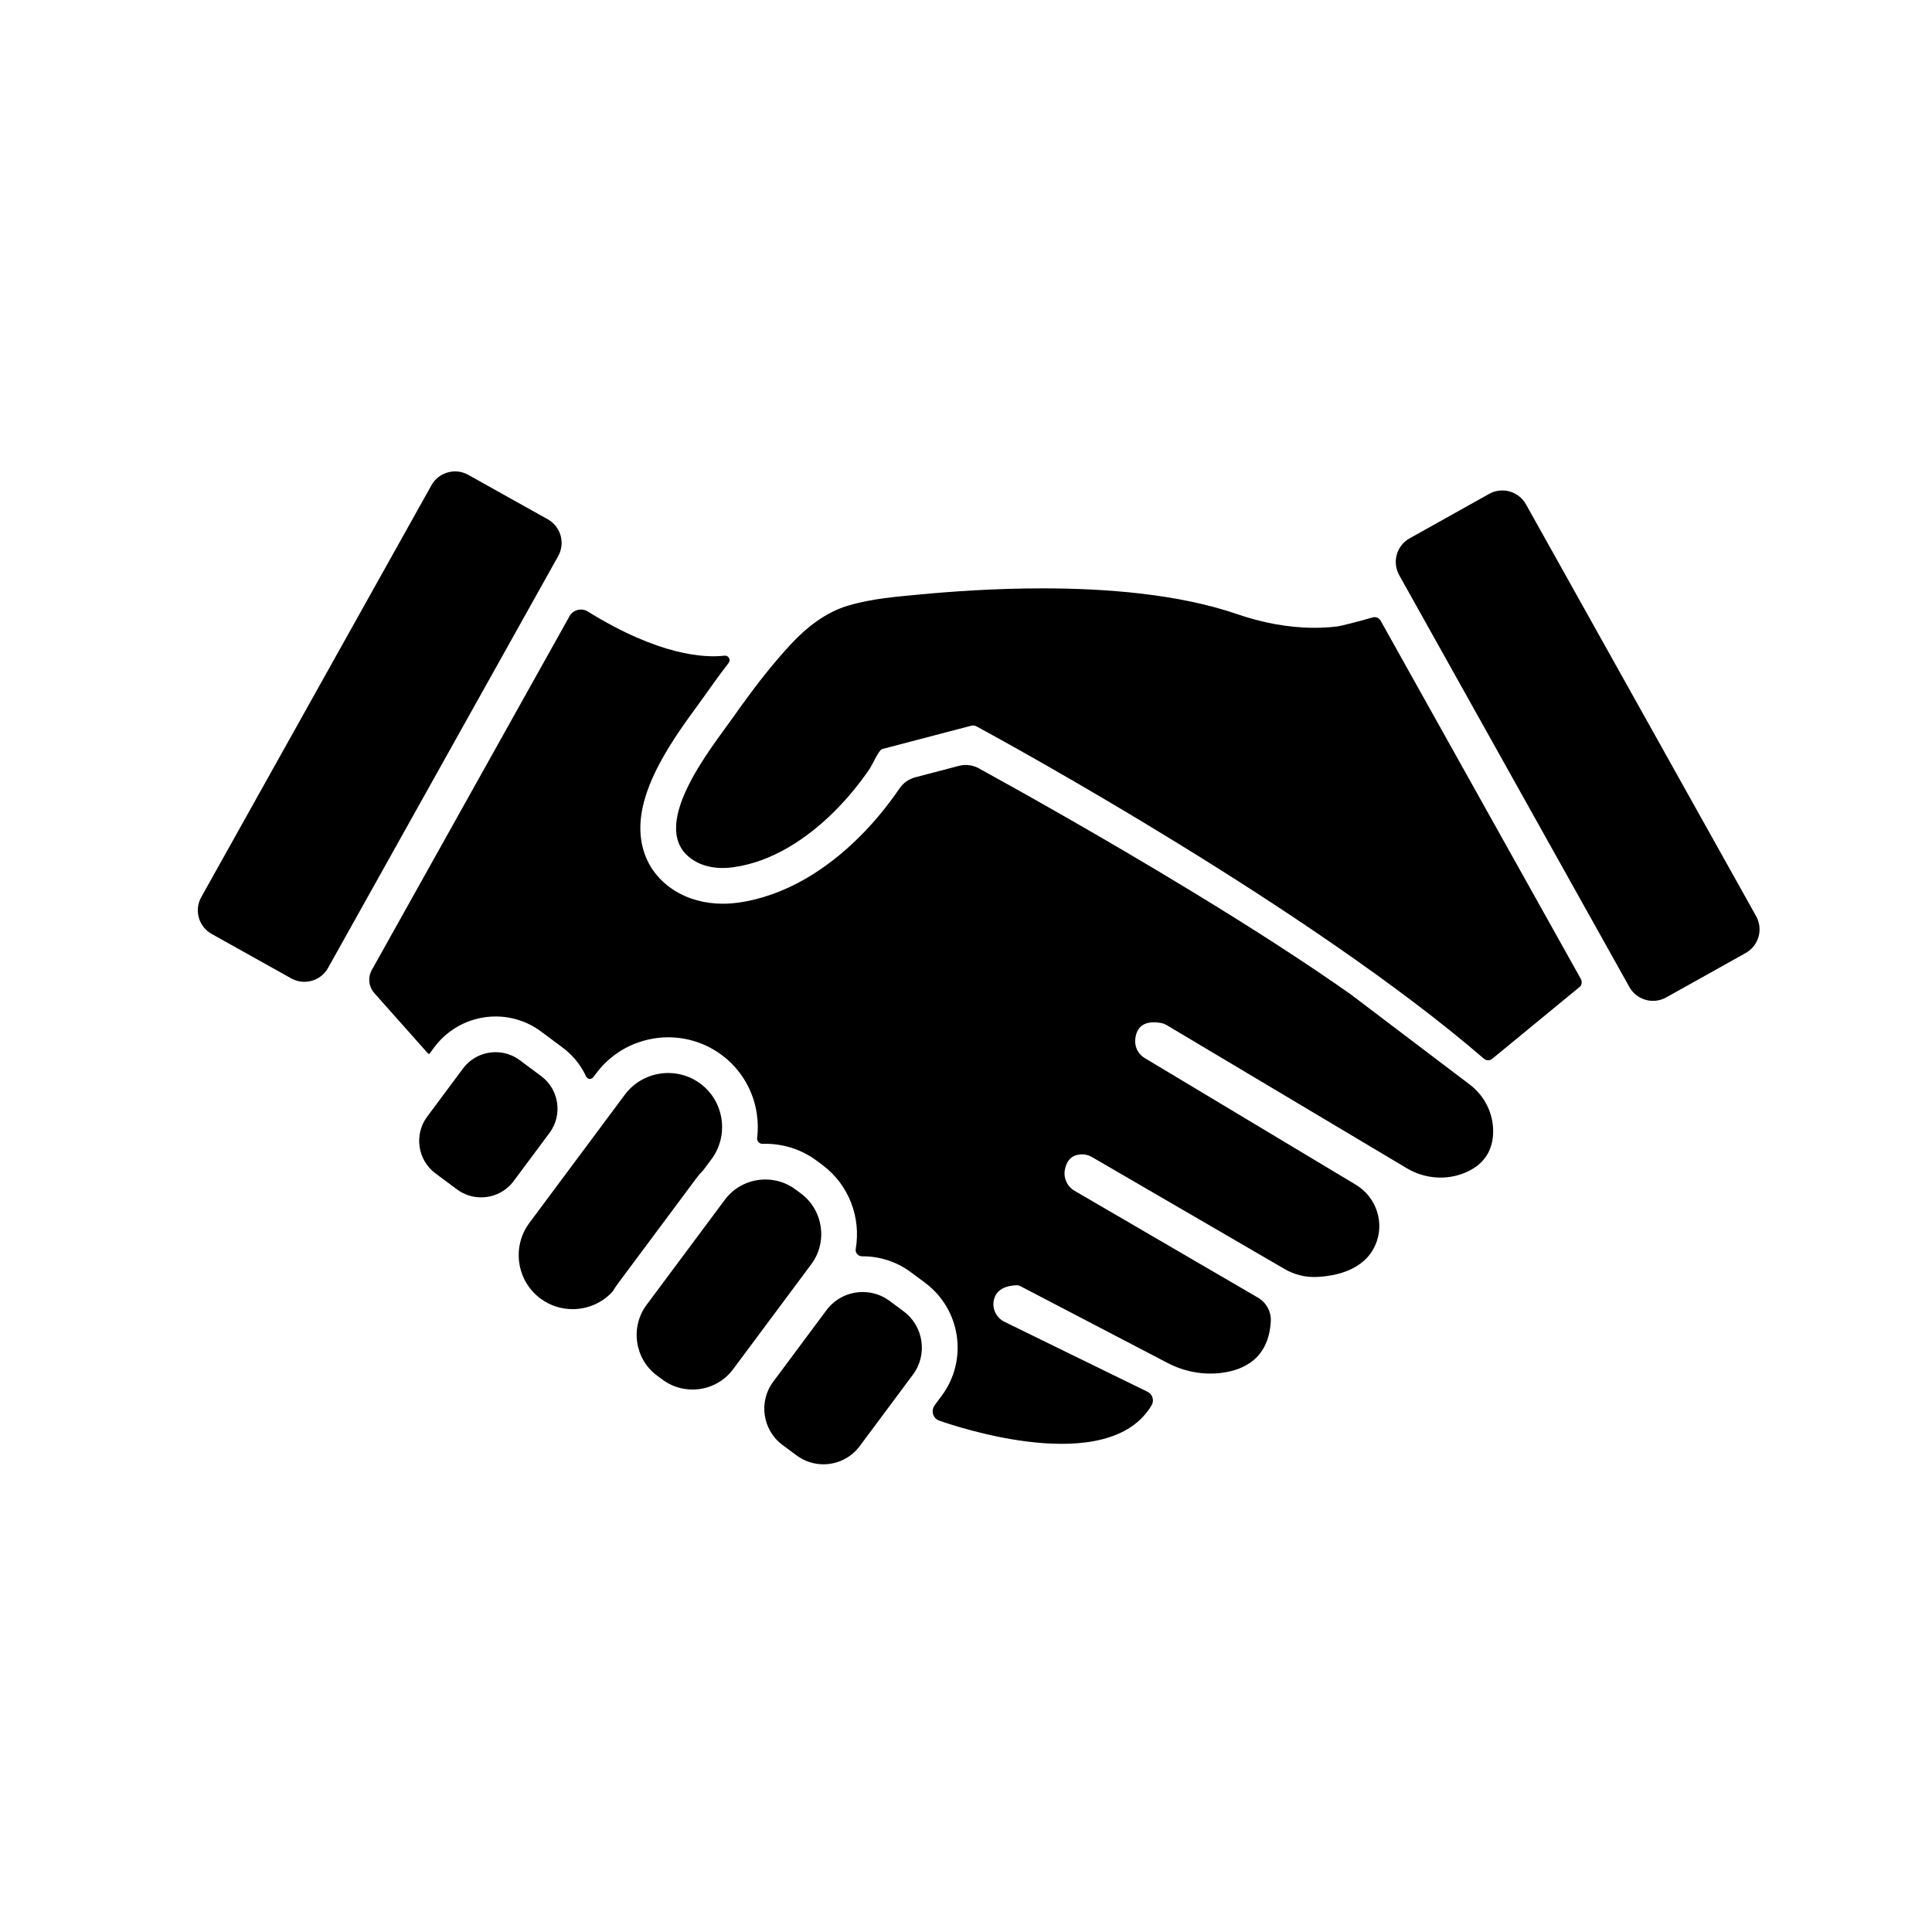
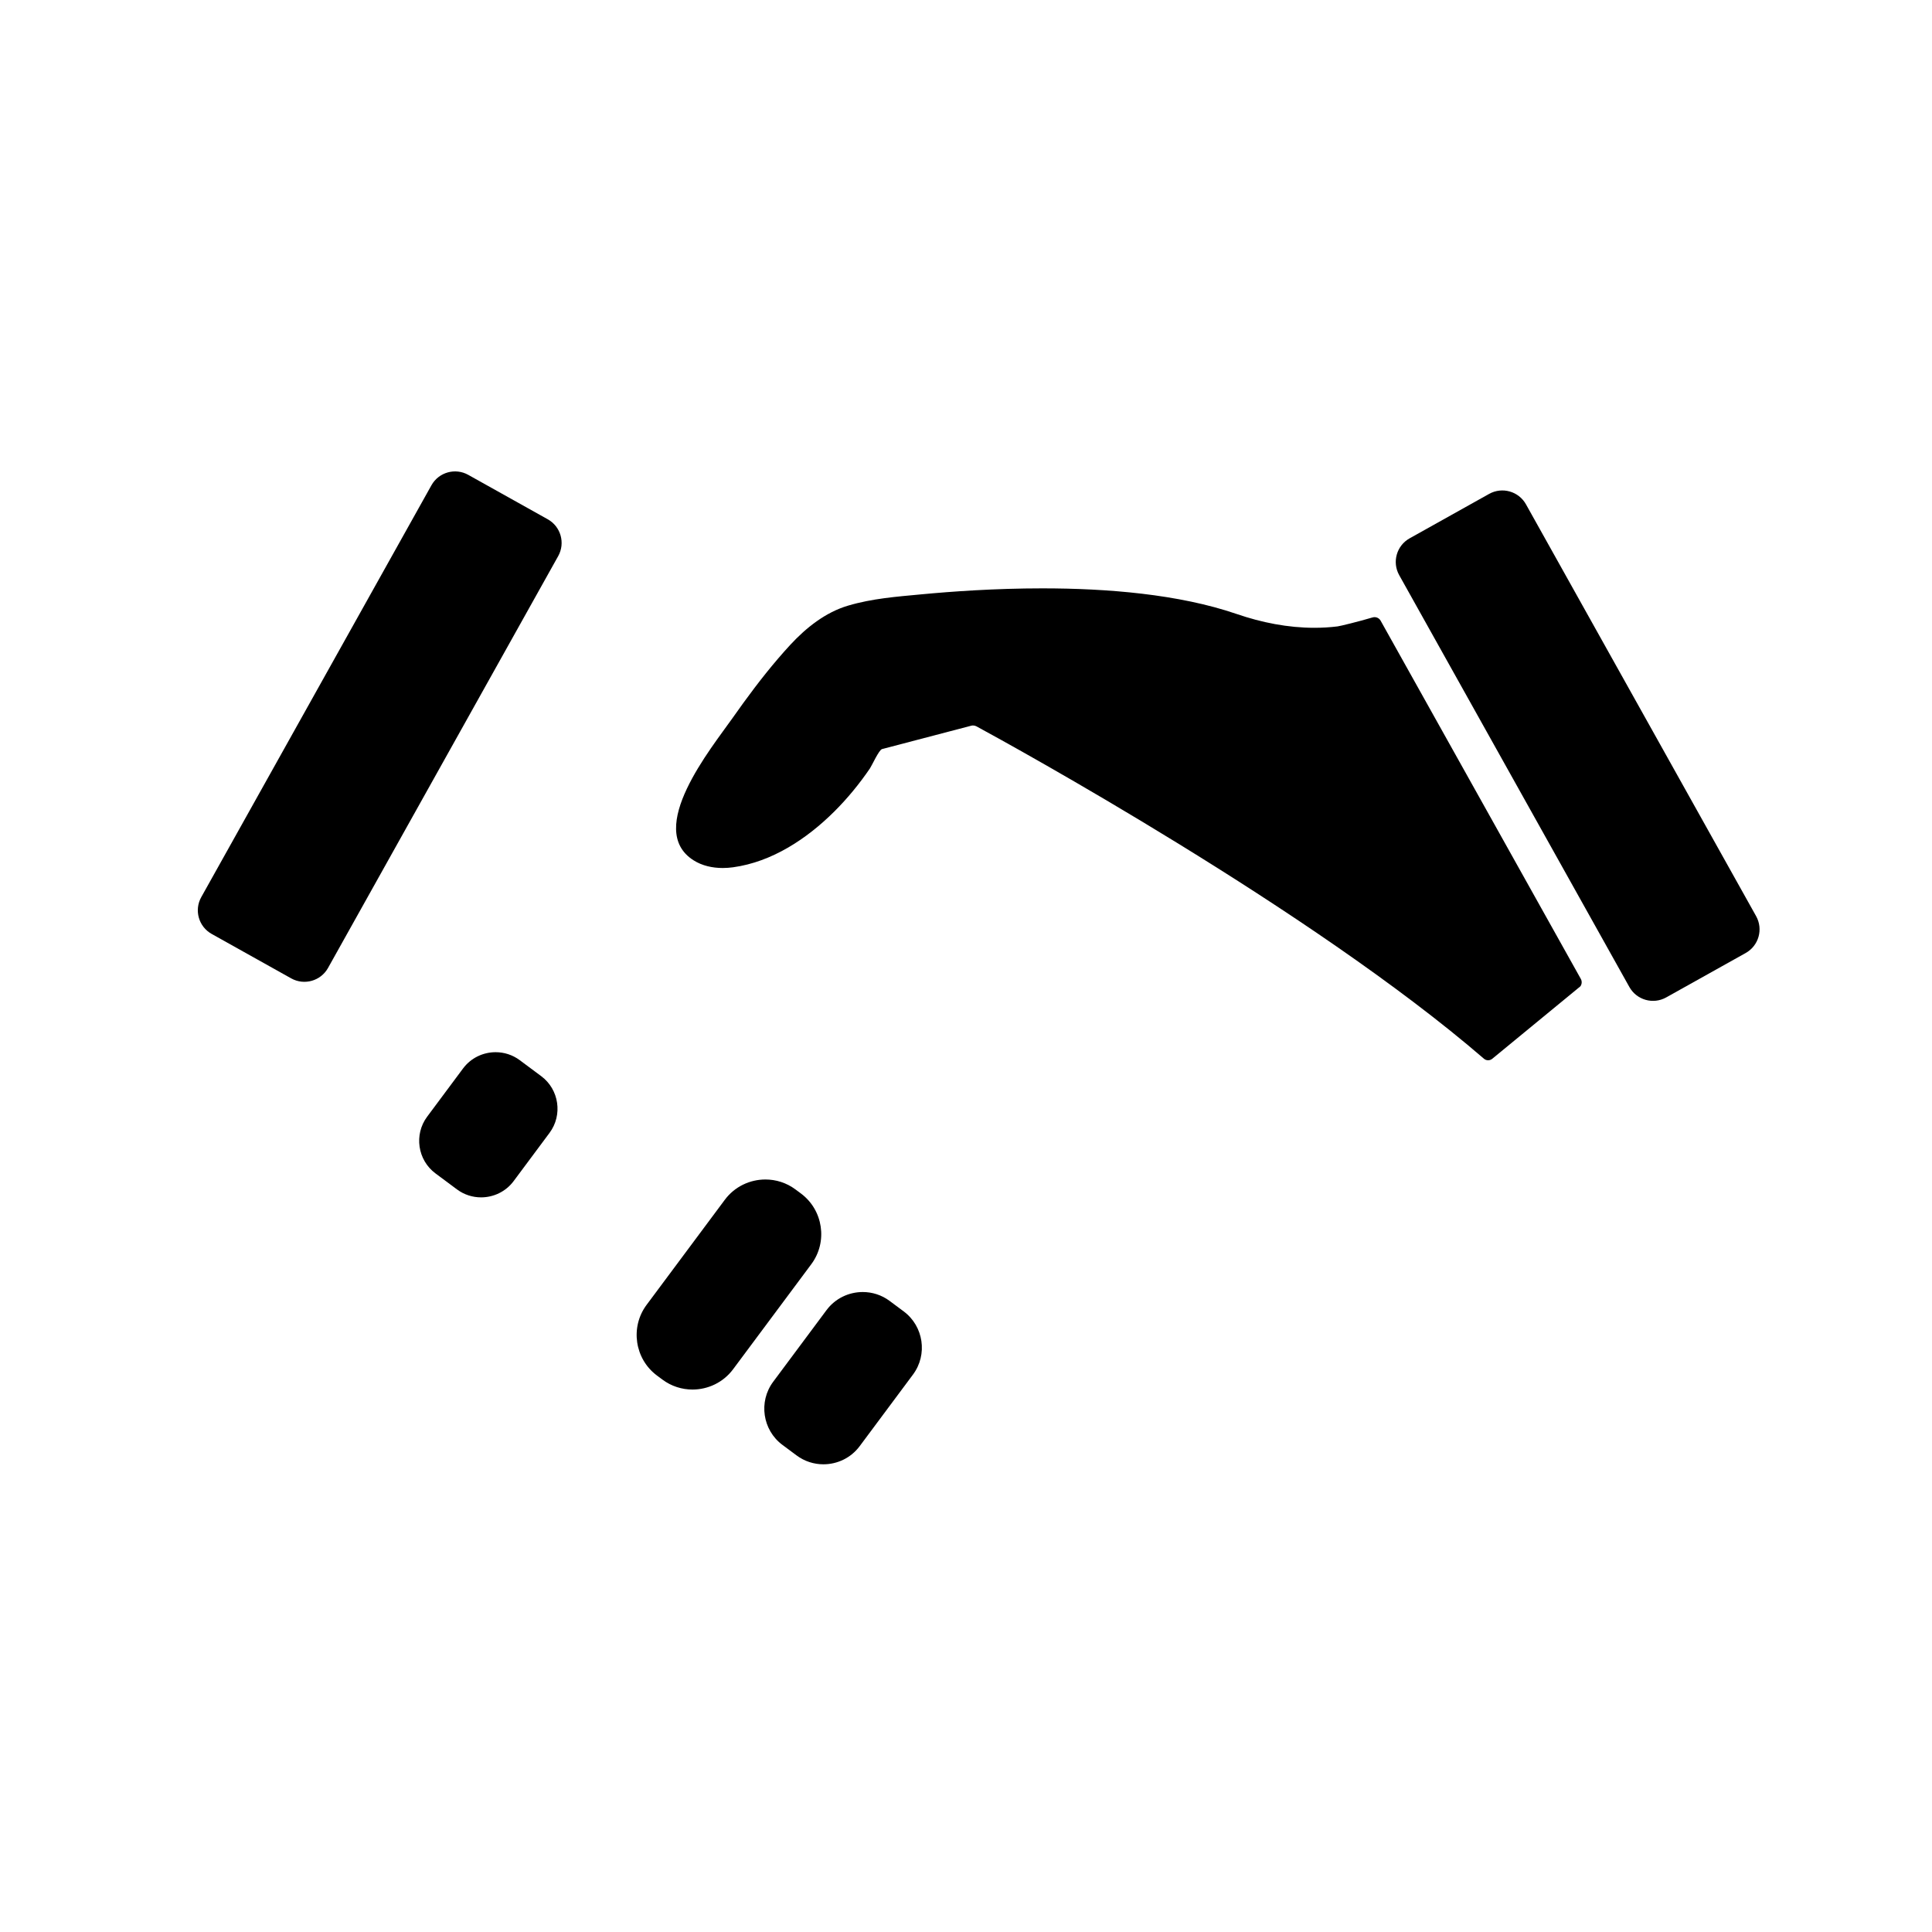
<svg xmlns="http://www.w3.org/2000/svg" width="1080" viewBox="0 0 810 810" height="1080" preserveAspectRatio="xMidYMid meet">
  <defs>
    <clipPath id="82eb65eeb0">
      <path d="M 320.238 541.52 L 386.691 541.52 L 386.691 613.914 L 320.238 613.914 Z M 320.238 541.52 " clip-rule="nonzero" />
    </clipPath>
    <clipPath id="acb6eb9d31">
      <path d="M 585.172 205.539 L 737.703 205.539 L 737.703 419.805 L 585.172 419.805 Z M 585.172 205.539 " clip-rule="nonzero" />
    </clipPath>
  </defs>
  <path d="M 303.883 503.016 L 271.086 547.07 C 264.133 556.41 266.086 569.738 275.426 576.691 L 277.73 578.406 C 281.504 581.219 285.934 582.574 290.328 582.574 C 296.805 582.574 303.211 579.629 307.352 574.066 L 340.148 530.012 C 347.102 520.672 345.148 507.344 335.809 500.391 L 333.504 498.676 C 329.727 495.863 325.301 494.508 320.906 494.508 C 314.43 494.508 308.023 497.453 303.883 503.016 " />
  <g clip-path="url(#82eb65eeb0)">
    <path d="M 346.516 549.281 L 324.152 579.324 C 317.941 587.66 319.688 599.562 328.027 605.77 L 333.969 610.191 C 337.34 612.703 341.293 613.914 345.215 613.914 C 351 613.914 356.719 611.289 360.418 606.32 L 382.781 576.277 C 388.988 567.941 387.242 556.039 378.906 549.832 L 372.965 545.406 C 369.59 542.898 365.641 541.688 361.715 541.688 C 355.934 541.688 350.211 544.312 346.516 549.281 " />
  </g>
  <path d="M 226.918 451.191 L 217.898 444.477 C 214.867 442.223 211.316 441.137 207.789 441.137 C 202.594 441.137 197.457 443.496 194.133 447.961 L 179.082 468.18 C 173.504 475.672 175.07 486.367 182.562 491.945 L 191.582 498.656 C 194.613 500.914 198.164 502 201.691 502 C 206.887 502 212.023 499.641 215.348 495.176 L 230.398 474.957 C 235.977 467.465 234.41 456.77 226.918 451.191 " />
-   <path d="M 293.641 454.32 C 289.602 451.312 284.867 449.863 280.164 449.863 C 273.238 449.863 266.387 453.012 261.957 458.961 L 221.93 512.727 C 214.492 522.719 216.582 536.973 226.574 544.41 C 230.613 547.418 235.348 548.867 240.051 548.867 C 246.297 548.867 252.484 546.305 256.887 541.438 C 257.551 540.309 258.277 539.203 259.078 538.129 L 278.086 512.602 L 291.879 494.074 C 292.824 492.805 293.855 491.602 294.961 490.469 L 298.285 486.004 C 305.719 476.016 303.633 461.758 293.641 454.32 " />
  <path d="M 180.879 203.457 L 84.383 376.121 C 81.324 381.594 83.281 388.508 88.754 391.562 L 122.082 410.188 C 127.555 413.246 134.469 411.289 137.527 405.82 L 234.02 233.152 C 237.078 227.684 235.121 220.77 229.648 217.711 L 196.32 199.086 C 190.848 196.027 183.934 197.984 180.879 203.457 " />
  <g clip-path="url(#acb6eb9d31)">
    <path d="M 586.625 241.137 L 683.121 413.805 C 686.176 419.273 693.09 421.23 698.562 418.172 L 731.891 399.551 C 737.363 396.492 739.316 389.578 736.262 384.105 L 639.77 211.441 C 636.707 205.969 629.801 204.012 624.324 207.07 L 590.996 225.695 C 585.523 228.754 583.566 235.668 586.625 241.137 " />
  </g>
-   <path d="M 626.004 475.059 C 626.273 467.09 622.543 459.512 616.188 454.695 L 566.113 416.75 C 548.012 403.996 525.438 389.383 499.008 373.316 C 461.754 350.668 426.637 331.066 410.355 322.117 C 407.816 320.723 404.836 320.352 402.031 321.09 L 383.73 325.887 C 381.043 326.59 378.699 328.246 377.133 330.543 L 377.113 330.574 C 372.039 338.008 366.391 344.836 360.332 350.859 C 353.223 357.93 345.672 363.805 337.902 368.312 C 328.578 373.723 318.98 377.133 309.371 378.449 C 307.242 378.742 305.105 378.887 303.016 378.887 C 295.477 378.887 288.453 376.957 282.703 373.297 C 275.34 368.613 270.613 361.746 269.043 353.441 C 267.227 343.836 269.715 332.867 276.645 319.906 C 281.527 310.777 287.613 302.43 292.062 296.336 C 293.152 294.84 294.094 293.547 294.848 292.477 C 297.91 288.125 301.48 283.148 305.484 277.941 C 306.504 276.605 305.422 274.703 303.758 274.895 C 295.355 275.859 276.344 274.914 246.441 256.383 C 243.785 254.734 240.293 255.637 238.766 258.367 L 155.875 406.691 C 154.137 409.805 154.559 413.68 156.926 416.344 L 178.902 441.066 C 179.207 441.406 179.547 441.715 179.918 441.98 L 182.121 439.02 C 185.145 434.961 189.145 431.645 193.688 429.422 C 198.047 427.289 202.926 426.168 207.793 426.164 C 211.148 426.164 214.469 426.688 217.648 427.723 C 220.953 428.789 224.043 430.391 226.84 432.469 L 235.859 439.184 C 239.312 441.754 242.164 444.938 244.332 448.648 C 244.844 449.52 245.309 450.414 245.73 451.32 C 246.293 452.531 247.941 452.703 248.738 451.633 L 249.938 450.02 C 253.492 445.246 258.188 441.344 263.531 438.73 C 268.668 436.219 274.516 434.891 280.129 434.891 C 284.059 434.891 288.008 435.508 291.754 436.723 C 295.637 437.98 299.293 439.863 302.582 442.309 C 306.648 445.336 310 449.082 312.555 453.445 C 315.004 457.641 316.605 462.211 317.312 467.035 C 317.801 470.383 317.844 473.738 317.441 477.051 C 317.277 478.406 318.344 479.605 319.711 479.559 C 320.117 479.543 320.52 479.535 320.93 479.535 C 324.672 479.535 328.469 480.129 332.066 481.297 C 335.805 482.508 339.285 484.312 342.445 486.664 L 344.75 488.383 C 356.039 496.785 361.012 510.574 358.77 523.582 C 358.48 525.23 359.777 526.73 361.457 526.719 C 361.547 526.715 361.637 526.715 361.73 526.715 C 365.289 526.715 368.801 527.27 372.176 528.363 C 375.676 529.5 378.941 531.191 381.906 533.398 L 387.848 537.82 C 402.852 548.992 405.961 570.211 394.789 585.219 L 391.863 589.152 C 390.484 591.004 390.812 593.66 392.668 595.027 C 392.996 595.266 393.352 595.457 393.734 595.59 C 400.398 597.957 464.66 619.781 482.82 589.16 C 484.012 587.145 483.207 584.535 481.102 583.504 L 421.16 554.191 C 417.547 552.426 415.656 548.301 416.828 544.457 C 417.688 541.648 420.125 539.109 426.059 538.859 C 426.684 538.832 427.309 538.973 427.867 539.262 L 489.523 571.43 C 496.445 575.043 504.305 576.555 512.055 575.594 C 521.547 574.418 531.883 569.527 532.789 554.02 C 533.027 549.949 530.93 546.094 527.402 544.039 L 450.473 499.219 C 447.465 497.469 445.848 494.043 446.422 490.613 C 446.961 487.406 448.68 484.141 453.402 483.965 C 454.949 483.906 456.477 484.32 457.812 485.098 L 538.652 532.082 C 542.711 534.438 547.363 535.586 552.051 535.367 C 560.141 534.992 571.938 532.539 576.598 522.012 C 580.695 512.754 577.086 501.891 568.402 496.68 L 479.891 443.574 C 477.277 442.008 475.742 439.113 475.941 436.074 C 476.207 432.062 478.238 427.516 486.461 428.832 C 487.461 428.992 488.418 429.352 489.285 429.871 L 589.828 489.801 C 597.301 494.254 606.469 494.992 614.461 491.566 C 620.41 489.02 625.699 484.184 626.004 475.059 " />
  <path d="M 662.758 410.395 L 578.844 260.242 C 578.176 259.043 576.77 258.473 575.453 258.863 C 569.426 260.652 561.891 262.48 560.801 262.617 C 557.559 263.02 554.301 263.207 551.051 263.207 C 540 263.207 528.957 261.016 518.527 257.434 C 494.211 249.078 463.98 246.672 437.02 246.672 C 417.07 246.672 398.914 247.988 386.25 249.184 C 375.816 250.164 365.688 250.922 355.578 253.91 C 346.078 256.711 337.953 263.191 331.32 270.359 C 329.566 272.258 327.852 274.195 326.164 276.168 C 319.363 284.109 313.078 292.582 307.094 301.09 C 298.328 313.555 270.32 347.672 290.742 360.664 C 294.371 362.973 298.688 363.914 303.016 363.914 C 304.465 363.914 305.914 363.809 307.34 363.613 C 323.68 361.375 338.316 351.637 349.777 340.242 C 355.332 334.715 360.328 328.605 364.746 322.133 C 365.5 321.023 368.512 314.395 369.781 314.062 L 397.816 306.715 L 407.188 304.258 C 407.438 304.191 407.691 304.16 407.949 304.16 C 408.445 304.16 408.938 304.281 409.383 304.523 C 423.832 312.355 549.836 381.457 622.141 443.863 C 622.148 443.871 622.156 443.879 622.16 443.883 C 623.156 444.734 624.625 444.73 625.637 443.898 L 662.59 413.516 C 663.238 412.59 663.309 411.379 662.758 410.395 " />
</svg>